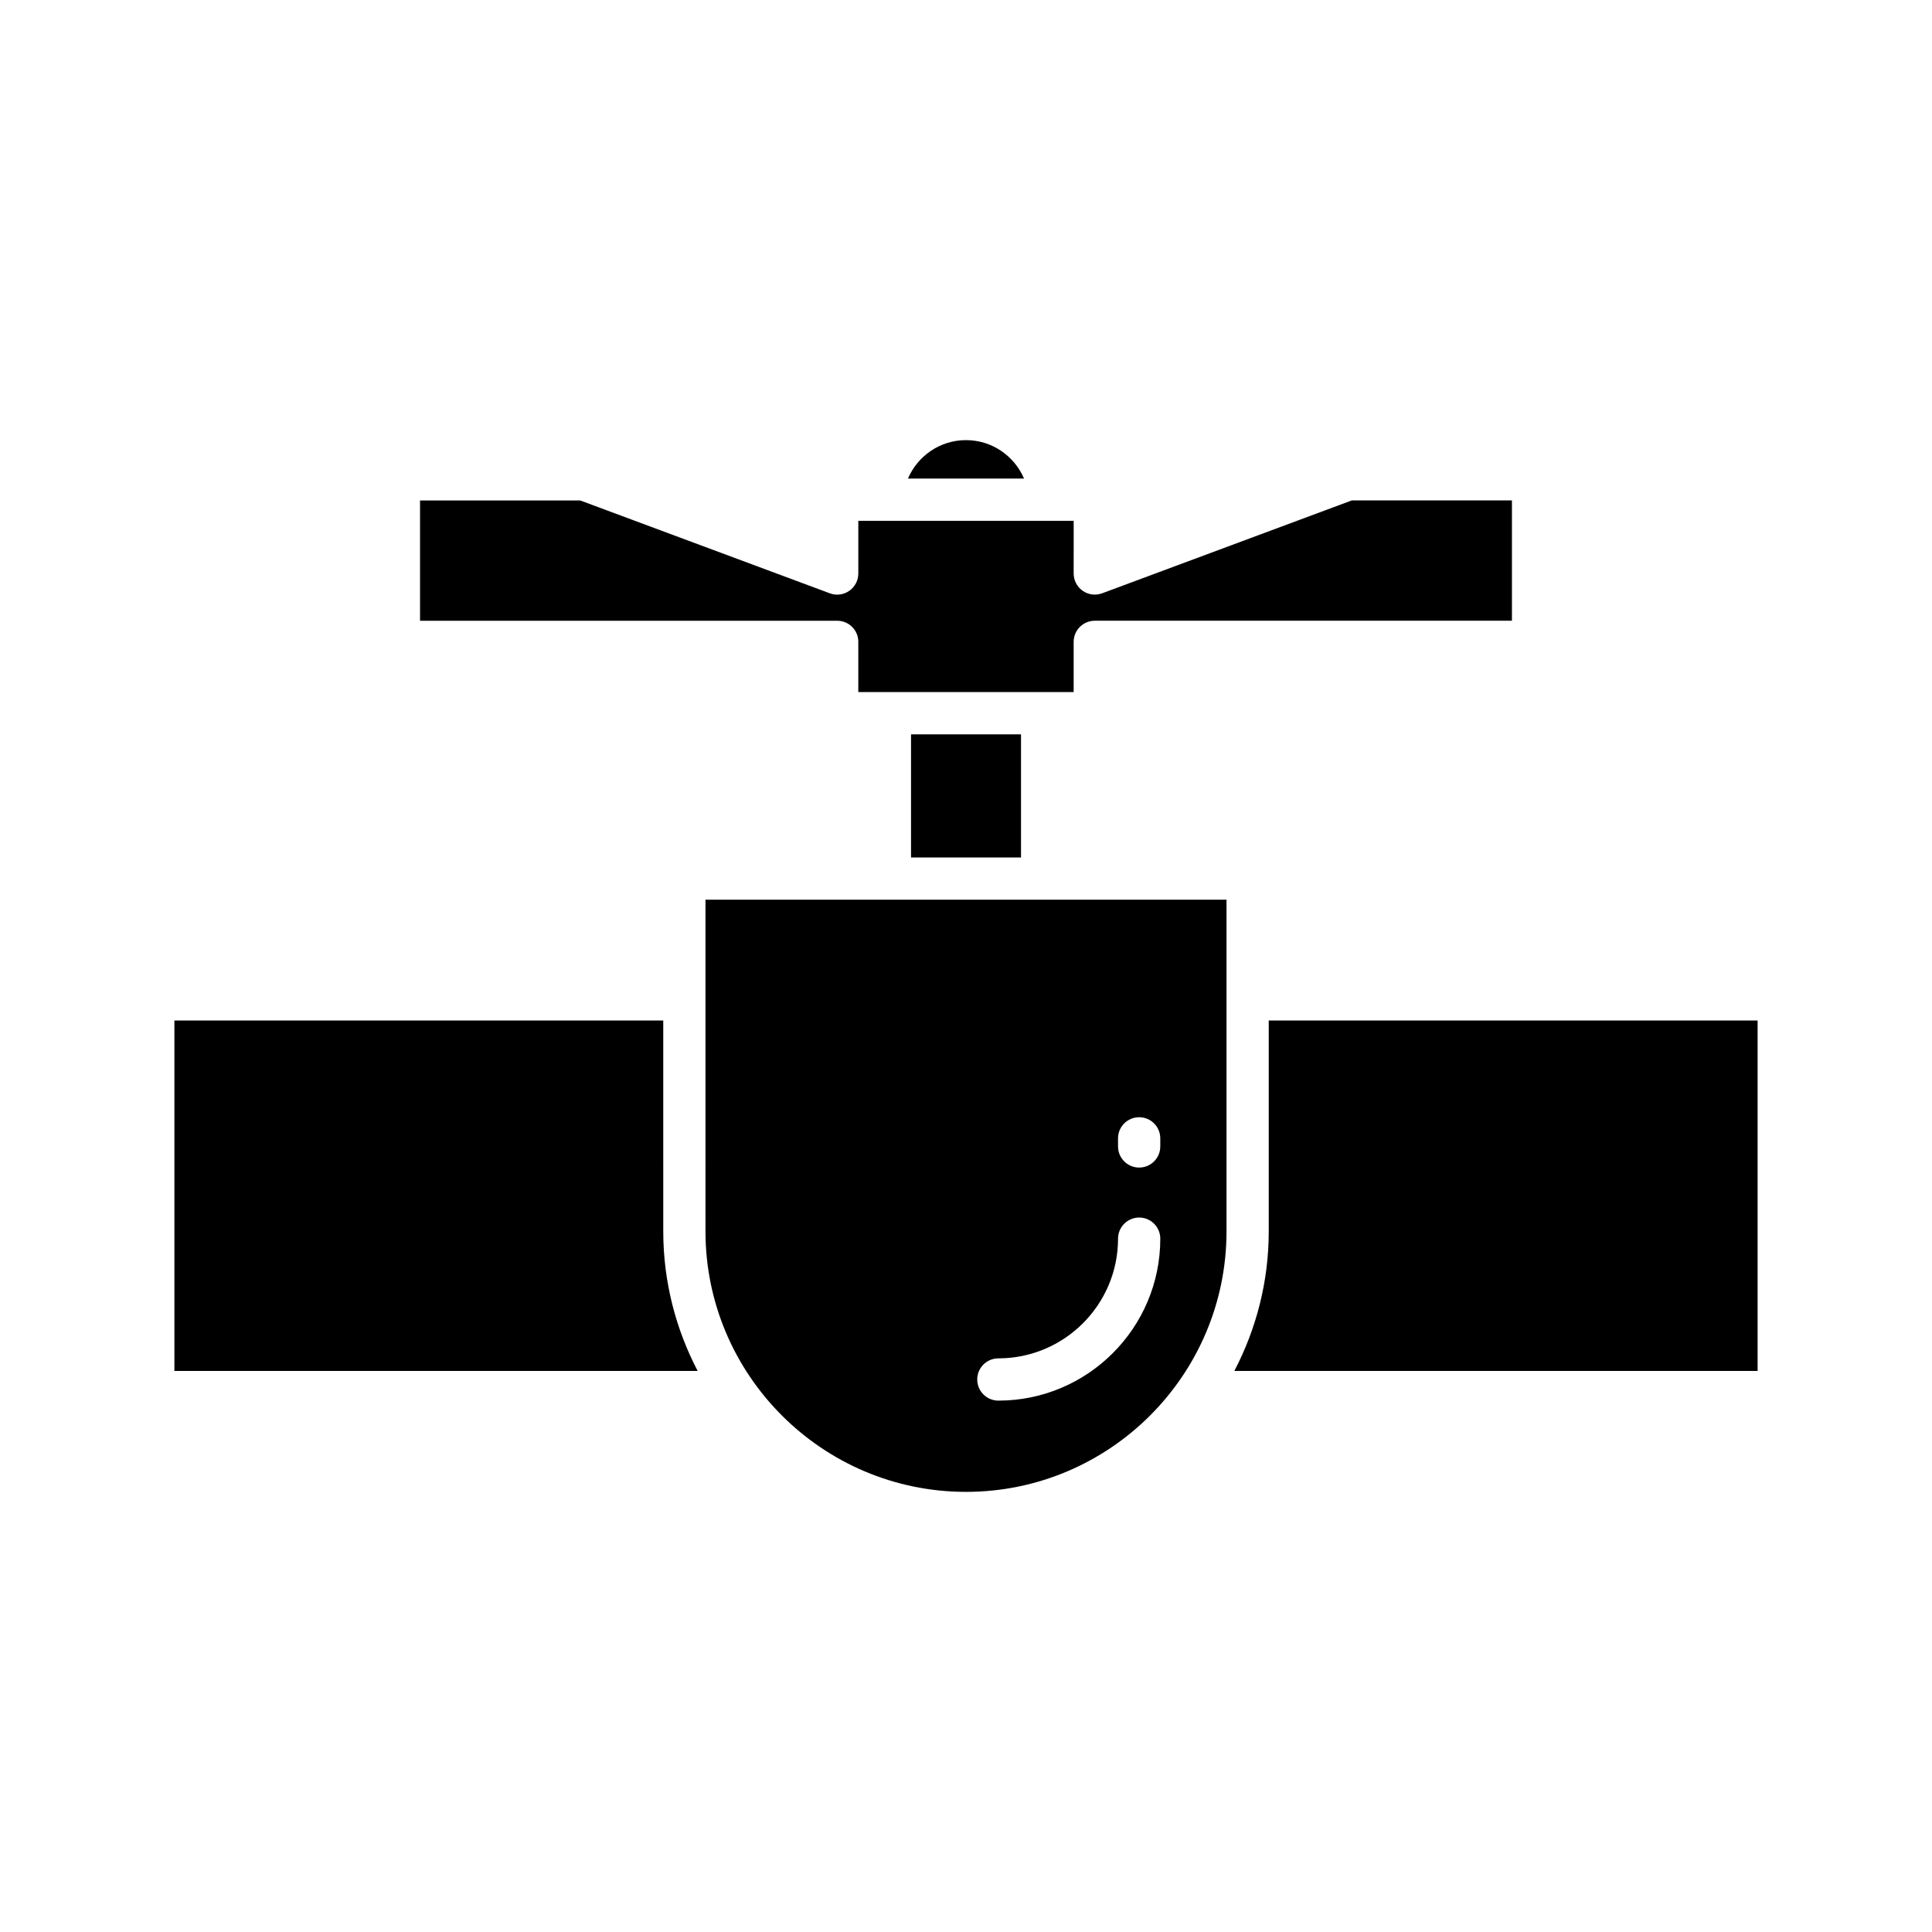
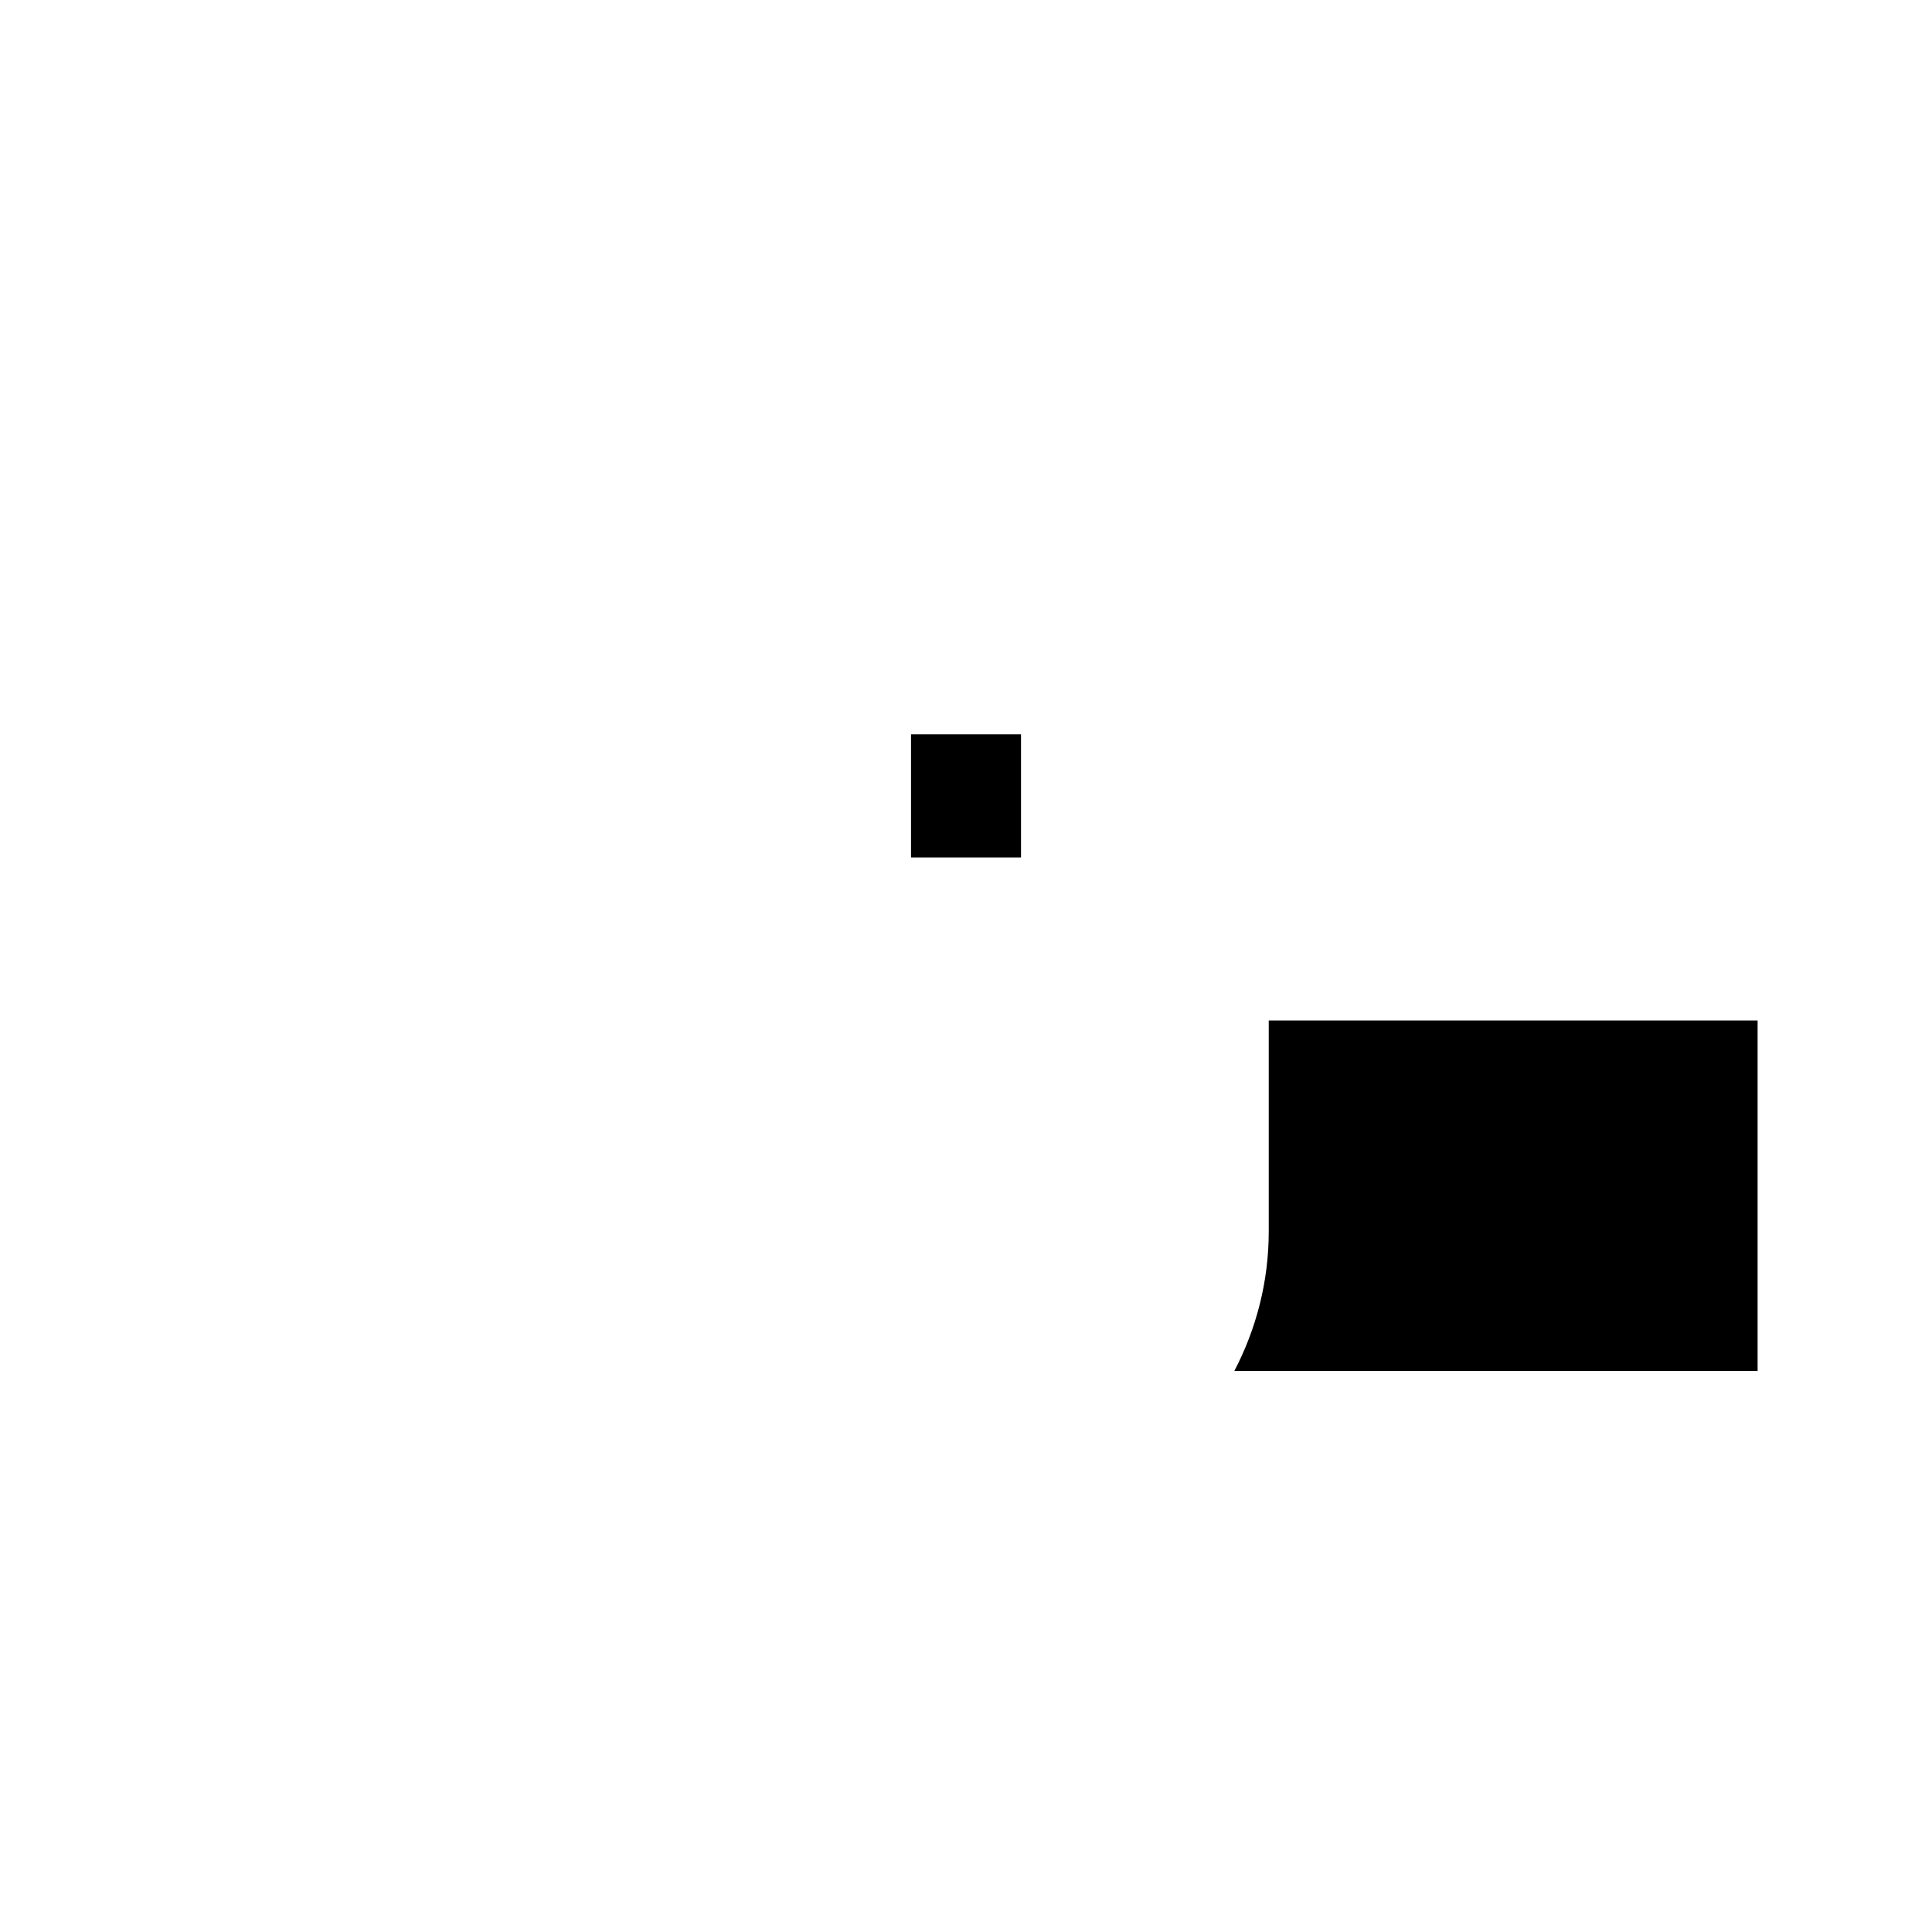
<svg xmlns="http://www.w3.org/2000/svg" fill="#000000" width="800px" height="800px" version="1.1" viewBox="144 144 512 512">
  <g>
    <path d="m480.23 414.45v55.859c0 13.352-3.324 25.922-9.117 37.008h138.67v-92.867z" />
-     <path d="m400 260.64c-6.891 0-12.801 4.18-15.387 10.191h30.773c-2.586-6.012-8.496-10.191-15.387-10.191z" />
-     <path d="m371.46 314.1v13.305h57.07v-13.305c0-3.09 2.504-5.598 5.598-5.598h110.55v-31.883h-42.441l-66.156 24.609c-1.723 0.645-3.641 0.395-5.144-0.648-1.508-1.047-2.406-2.766-2.406-4.598l0.004-13.953h-57.074v13.957c0 1.832-0.898 3.551-2.406 4.598-1.504 1.047-3.422 1.293-5.144 0.648l-66.156-24.609h-42.441v31.883h110.55c3.094-0.004 5.598 2.504 5.598 5.594z" />
    <path d="m385.43 338.61h29.148v32.629h-29.148z" />
-     <path d="m319.77 414.45h-129.55v92.871h138.67c-5.793-11.086-9.117-23.66-9.117-37.008z" />
-     <path d="m330.96 470.32c0 38.066 30.969 69.039 69.039 69.039s69.039-30.973 69.039-69.039v-61.434c0-0.008-0.004-0.016-0.004-0.027 0-0.008 0.004-0.016 0.004-0.027v-26.402l-138.08 0.004zm109.33-24.645c0-3.09 2.504-5.598 5.598-5.598s5.598 2.508 5.598 5.598v2.144c0 3.09-2.504 5.598-5.598 5.598s-5.598-2.508-5.598-5.598zm-31.715 58.305c17.488 0 31.719-14.23 31.719-31.719 0-3.09 2.504-5.598 5.598-5.598s5.598 2.508 5.598 5.598c0 23.664-19.25 42.918-42.914 42.918-3.094 0-5.598-2.508-5.598-5.598-0.004-3.098 2.5-5.602 5.598-5.602z" />
  </g>
</svg>